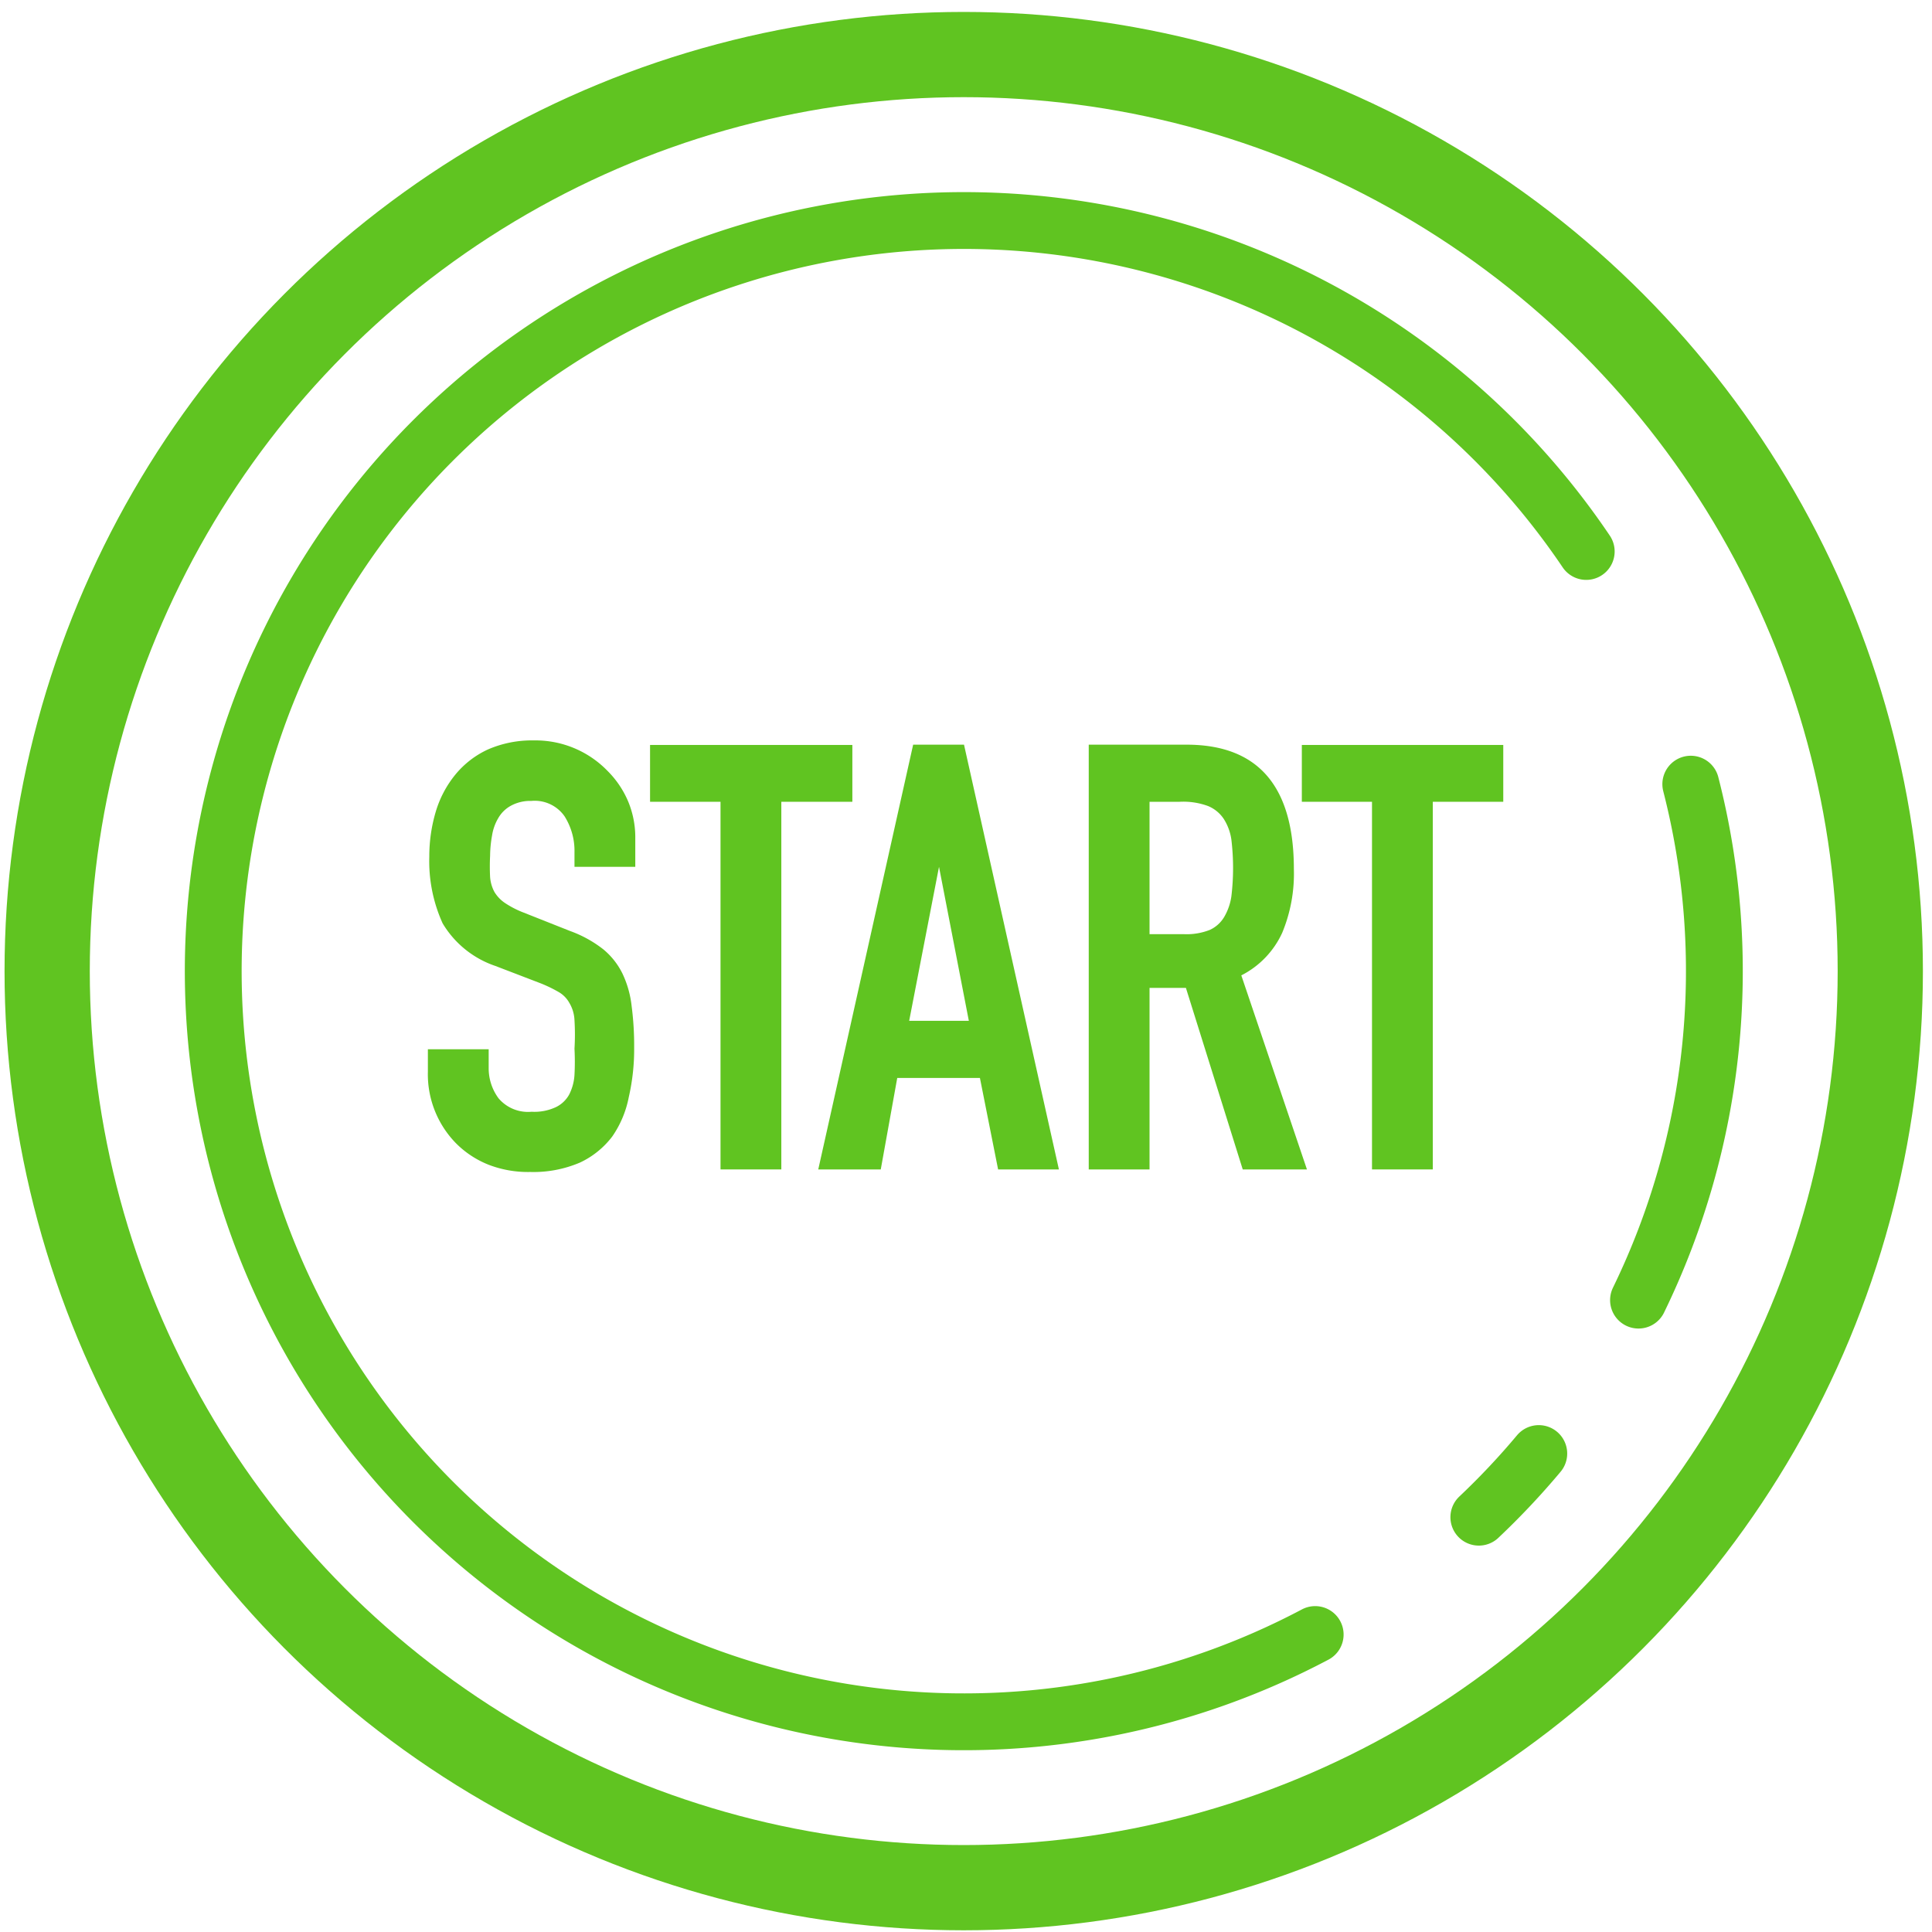
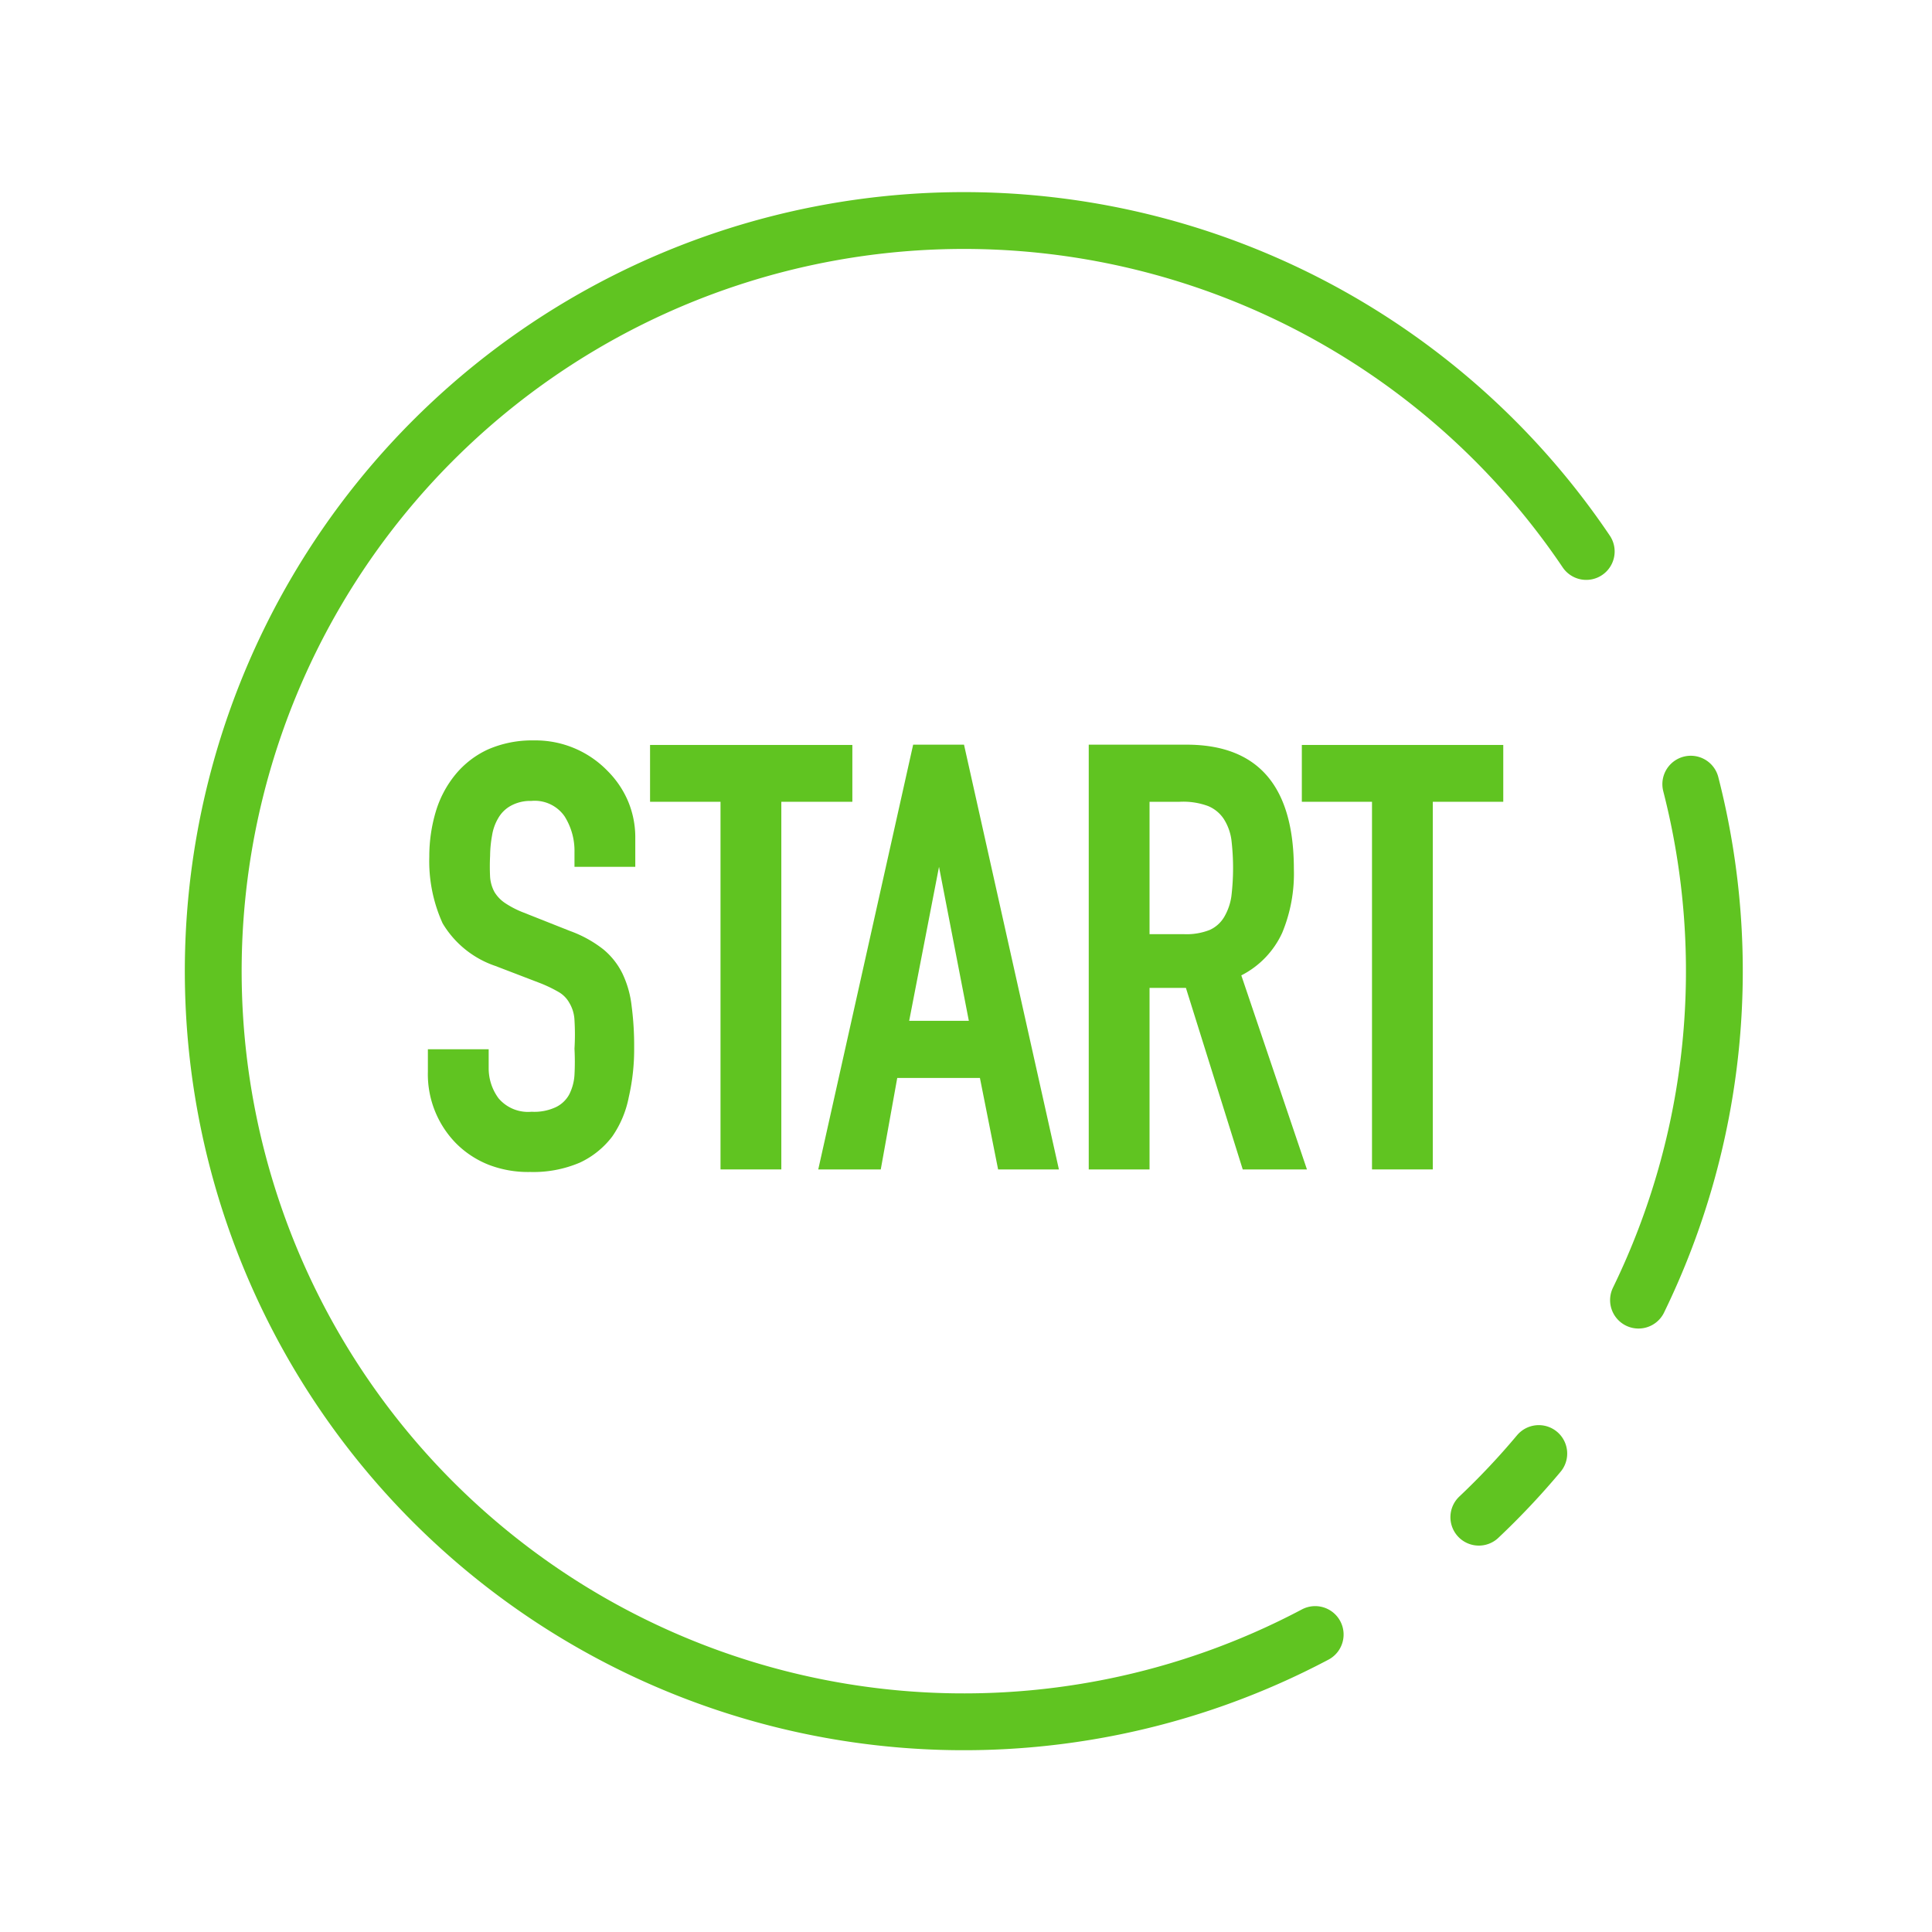
<svg xmlns="http://www.w3.org/2000/svg" id="Capa_1" data-name="Capa 1" viewBox="0 0 68 68">
  <defs>
    <style>.cls-1,.cls-8,.cls-9{fill:none;}.cls-2,.cls-4,.cls-6{fill:#60C421;}.cls-2{clip-rule:evenodd;}.cls-3{clip-path:url(#clip-path);}.cls-4{fill-rule:evenodd;}.cls-5{clip-path:url(#clip-path-2);}.cls-7{clip-path:url(#clip-path-3);}.cls-8,.cls-9{stroke:#60C421;}.cls-8{stroke-miterlimit:10;stroke-width:3px;}.cls-9{stroke-linecap:round;stroke-linejoin:round;stroke-width:2px;}</style>
    <clipPath id="clip-path">
      <rect class="cls-1" x="136.72" y="0.64" width="45.68" height="37.48" transform="translate(96.95 167.41) rotate(-74)" />
    </clipPath>
    <clipPath id="clip-path-2">
-       <path class="cls-2" d="M162.51,19.41a2.59,2.59,0,0,0-3.48-1A2.51,2.51,0,0,0,157.85,20a2.47,2.47,0,0,0,.19,1.92,2.59,2.59,0,0,0,3.48,1,2.56,2.56,0,0,0,1-3.46m-3.21,1.77a1.11,1.11,0,1,1,1.94-1.07,1.1,1.1,0,0,1-.43,1.5,1.14,1.14,0,0,1-1.51-.43" />
+       <path class="cls-2" d="M162.51,19.41a2.59,2.59,0,0,0-3.48-1A2.51,2.51,0,0,0,157.85,20a2.47,2.47,0,0,0,.19,1.92,2.59,2.59,0,0,0,3.48,1,2.56,2.56,0,0,0,1-3.46a1.11,1.11,0,1,1,1.94-1.07,1.1,1.1,0,0,1-.43,1.5,1.14,1.14,0,0,1-1.51-.43" />
    </clipPath>
    <clipPath id="clip-path-3">
      <path class="cls-2" d="M163.66,14.79a3.13,3.13,0,0,0,1.21-4.24l-2.36-4.26h0L160.14,2A3.12,3.12,0,0,0,155.9.8l-5.09,2.83a3.07,3.07,0,0,0-1.49,1.87,3.11,3.11,0,0,0,.27,2.37L152,12.13h0l2.36,4.27a3.12,3.12,0,0,0,4.24,1.22ZM150.83,7.18a1.67,1.67,0,0,1-.15-1.29,1.69,1.69,0,0,1,.81-1L156.59,2a1.69,1.69,0,0,1,2.31.66l2,3.65-8.07,4.48Zm4.73,8.54-2-3.65,8.07-4.48,2,3.65a1.7,1.7,0,0,1-.66,2.31l-5.1,2.83A1.7,1.7,0,0,1,155.56,15.72Z" />
    </clipPath>
  </defs>
  <title>iconos_extras13</title>
  <g class="cls-3">
    <rect class="cls-1" x="-91.13" y="-522.36" width="1147.54" height="1623.92" />
  </g>
  <path class="cls-4" d="M162.51,19.41a2.59,2.59,0,0,0-3.48-1A2.51,2.51,0,0,0,157.85,20a2.47,2.47,0,0,0,.19,1.92,2.59,2.59,0,0,0,3.48,1,2.56,2.56,0,0,0,1-3.46m-3.21,1.77a1.11,1.11,0,1,1,1.94-1.07,1.1,1.1,0,0,1-.43,1.5,1.14,1.14,0,0,1-1.51-.43" />
  <g class="cls-5">
    <rect class="cls-6" x="-91.13" y="-522.36" width="1147.54" height="1623.92" />
  </g>
-   <path class="cls-4" d="M163.66,14.79a3.13,3.13,0,0,0,1.21-4.24l-2.36-4.26h0L160.14,2A3.12,3.12,0,0,0,155.9.8l-5.09,2.83a3.07,3.07,0,0,0-1.49,1.87,3.11,3.11,0,0,0,.27,2.37L152,12.13h0l2.36,4.27a3.12,3.12,0,0,0,4.24,1.22ZM150.83,7.18a1.67,1.67,0,0,1-.15-1.29,1.69,1.69,0,0,1,.81-1L156.59,2a1.69,1.69,0,0,1,2.31.66l2,3.65-8.07,4.48Zm4.73,8.54-2-3.65,8.07-4.48,2,3.65a1.7,1.7,0,0,1-.66,2.31l-5.1,2.83A1.7,1.7,0,0,1,155.56,15.72Z" />
  <g class="cls-7">
    <rect class="cls-6" x="-91.13" y="-522.36" width="1147.54" height="1623.92" />
  </g>
-   <circle class="cls-8" cx="33.92" cy="34.18" r="32.26" />
  <path class="cls-9" d="M46.29,57.53a26.42,26.42,0,1,1,9.54-38.12" />
  <path class="cls-9" d="M54.16,51.16a26.25,26.25,0,0,1-2.11,2.24" />
  <path class="cls-9" d="M59.51,27.6a26.46,26.46,0,0,1-1.84,18.16" />
  <path class="cls-6" d="M22.36,30.51H20.22V30a2.28,2.28,0,0,0-.35-1.27,1.28,1.28,0,0,0-1.17-.54,1.42,1.42,0,0,0-.72.17,1.14,1.14,0,0,0-.44.43,1.71,1.71,0,0,0-.22.61,4.18,4.18,0,0,0-.07.72,7.37,7.37,0,0,0,0,.75,1.32,1.32,0,0,0,.15.52,1.24,1.24,0,0,0,.37.39,3.32,3.32,0,0,0,.66.34l1.64.65a4.2,4.2,0,0,1,1.16.64,2.57,2.57,0,0,1,.68.86,3.55,3.55,0,0,1,.32,1.13,10.68,10.68,0,0,1,.09,1.46,7.54,7.54,0,0,1-.19,1.76A3.64,3.64,0,0,1,21.55,40a3.05,3.05,0,0,1-1.14.92,4.17,4.17,0,0,1-1.75.33A3.86,3.86,0,0,1,17.21,41a3.37,3.37,0,0,1-1.15-.75,3.47,3.47,0,0,1-1-2.53v-.79h2.14v.67a1.77,1.77,0,0,0,.35,1.06,1.36,1.36,0,0,0,1.16.47,1.79,1.79,0,0,0,.85-.16,1.06,1.06,0,0,0,.47-.44,1.75,1.75,0,0,0,.19-.7,8.65,8.65,0,0,0,0-.92,8.24,8.24,0,0,0,0-1,1.29,1.29,0,0,0-.18-.61,1,1,0,0,0-.37-.38,4.83,4.83,0,0,0-.64-.31L17.44,34a3.45,3.45,0,0,1-1.86-1.5,5.29,5.29,0,0,1-.47-2.35,5.51,5.51,0,0,1,.23-1.59,3.75,3.75,0,0,1,.69-1.3,3.23,3.23,0,0,1,1.14-.88,3.87,3.87,0,0,1,1.62-.32,3.53,3.53,0,0,1,2.59,1.07,3.38,3.38,0,0,1,.73,1.08,3.3,3.3,0,0,1,.25,1.23Z" />
  <path class="cls-6" d="M25.36,28.22H22.88v-2H30v2H27.5V41.16H25.36Z" />
  <path class="cls-6" d="M32.14,26.21h1.79l3.34,14.95H35.13l-.64-3.22H31.58L31,41.16H28.8Zm.91,4.3h0L32,35.93H34.1Z" />
  <path class="cls-6" d="M38.32,26.21h3.44q3.78,0,3.78,4.38a5.43,5.43,0,0,1-.41,2.24,3.15,3.15,0,0,1-1.44,1.5L46,41.16H43.74l-2-6.39H40.46v6.39H38.32Zm2.14,6.67h1.22a2.22,2.22,0,0,0,.9-.15,1.14,1.14,0,0,0,.51-.46,2,2,0,0,0,.25-.72,8.36,8.36,0,0,0,0-2,1.82,1.82,0,0,0-.27-.73,1.22,1.22,0,0,0-.55-.45,2.52,2.52,0,0,0-1-.15H40.46Z" />
  <path class="cls-6" d="M48.29,28.22H45.82v-2h7.09v2H50.43V41.16H48.29Z" />
</svg>